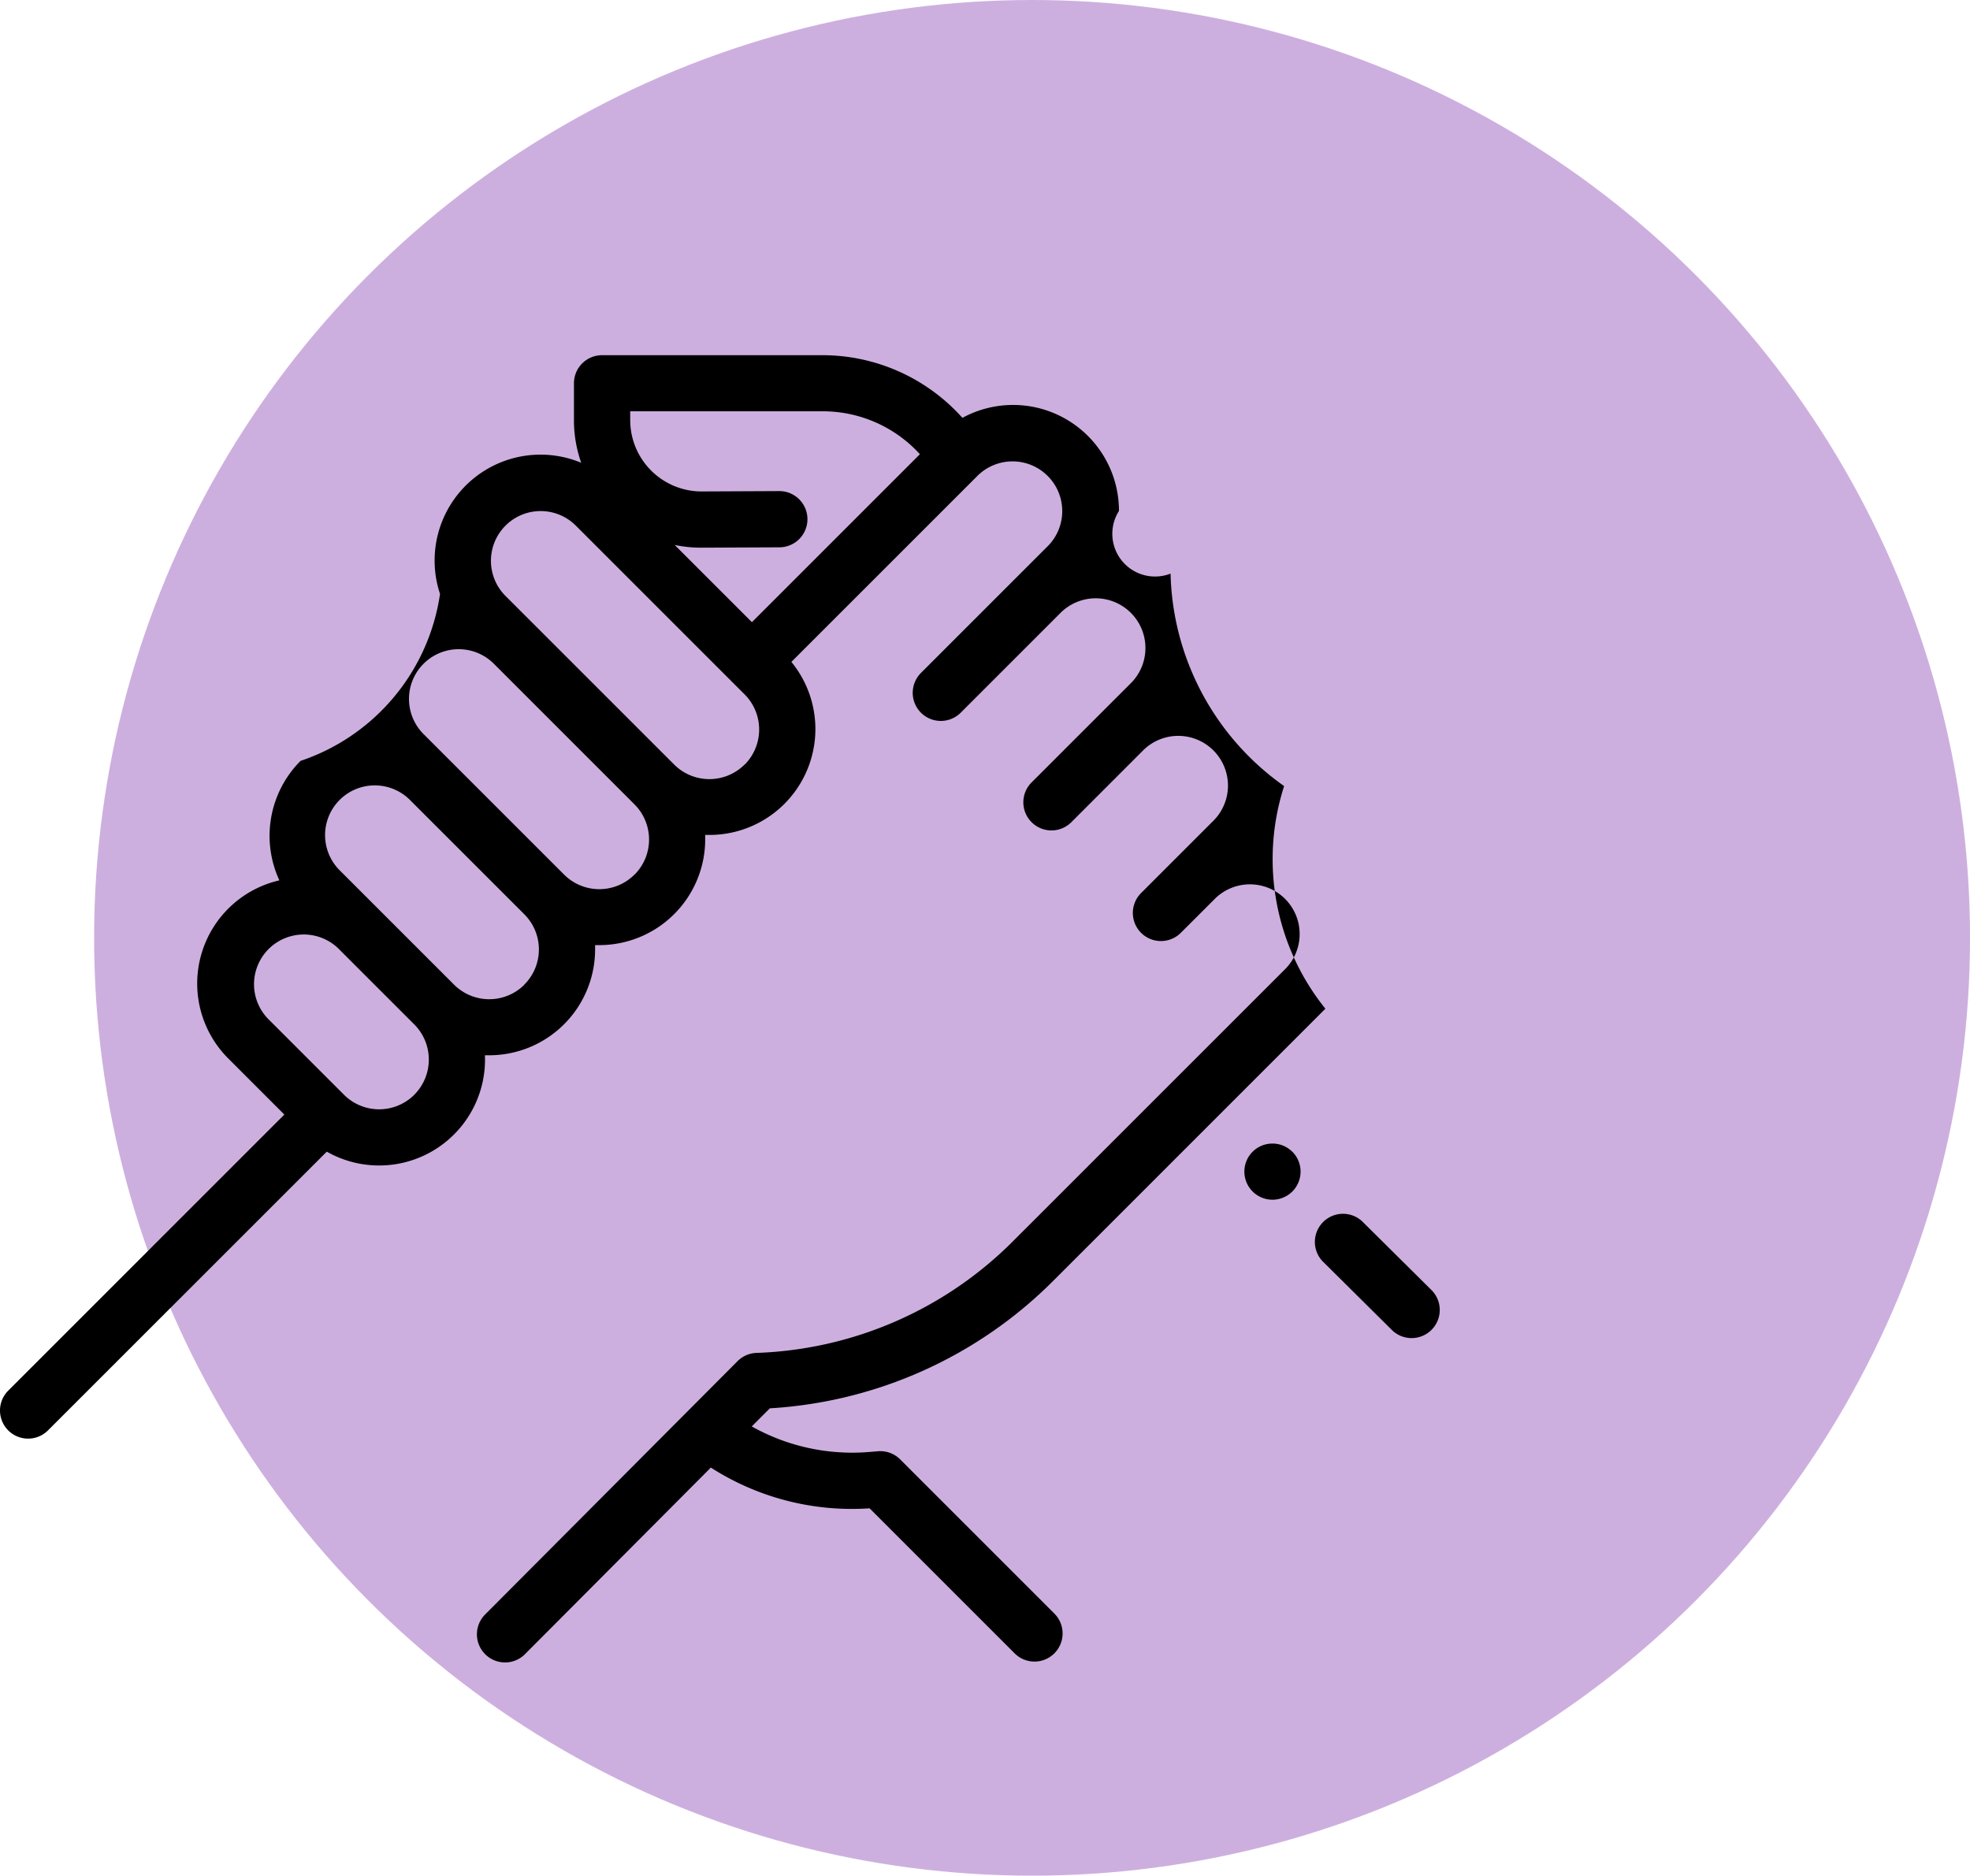
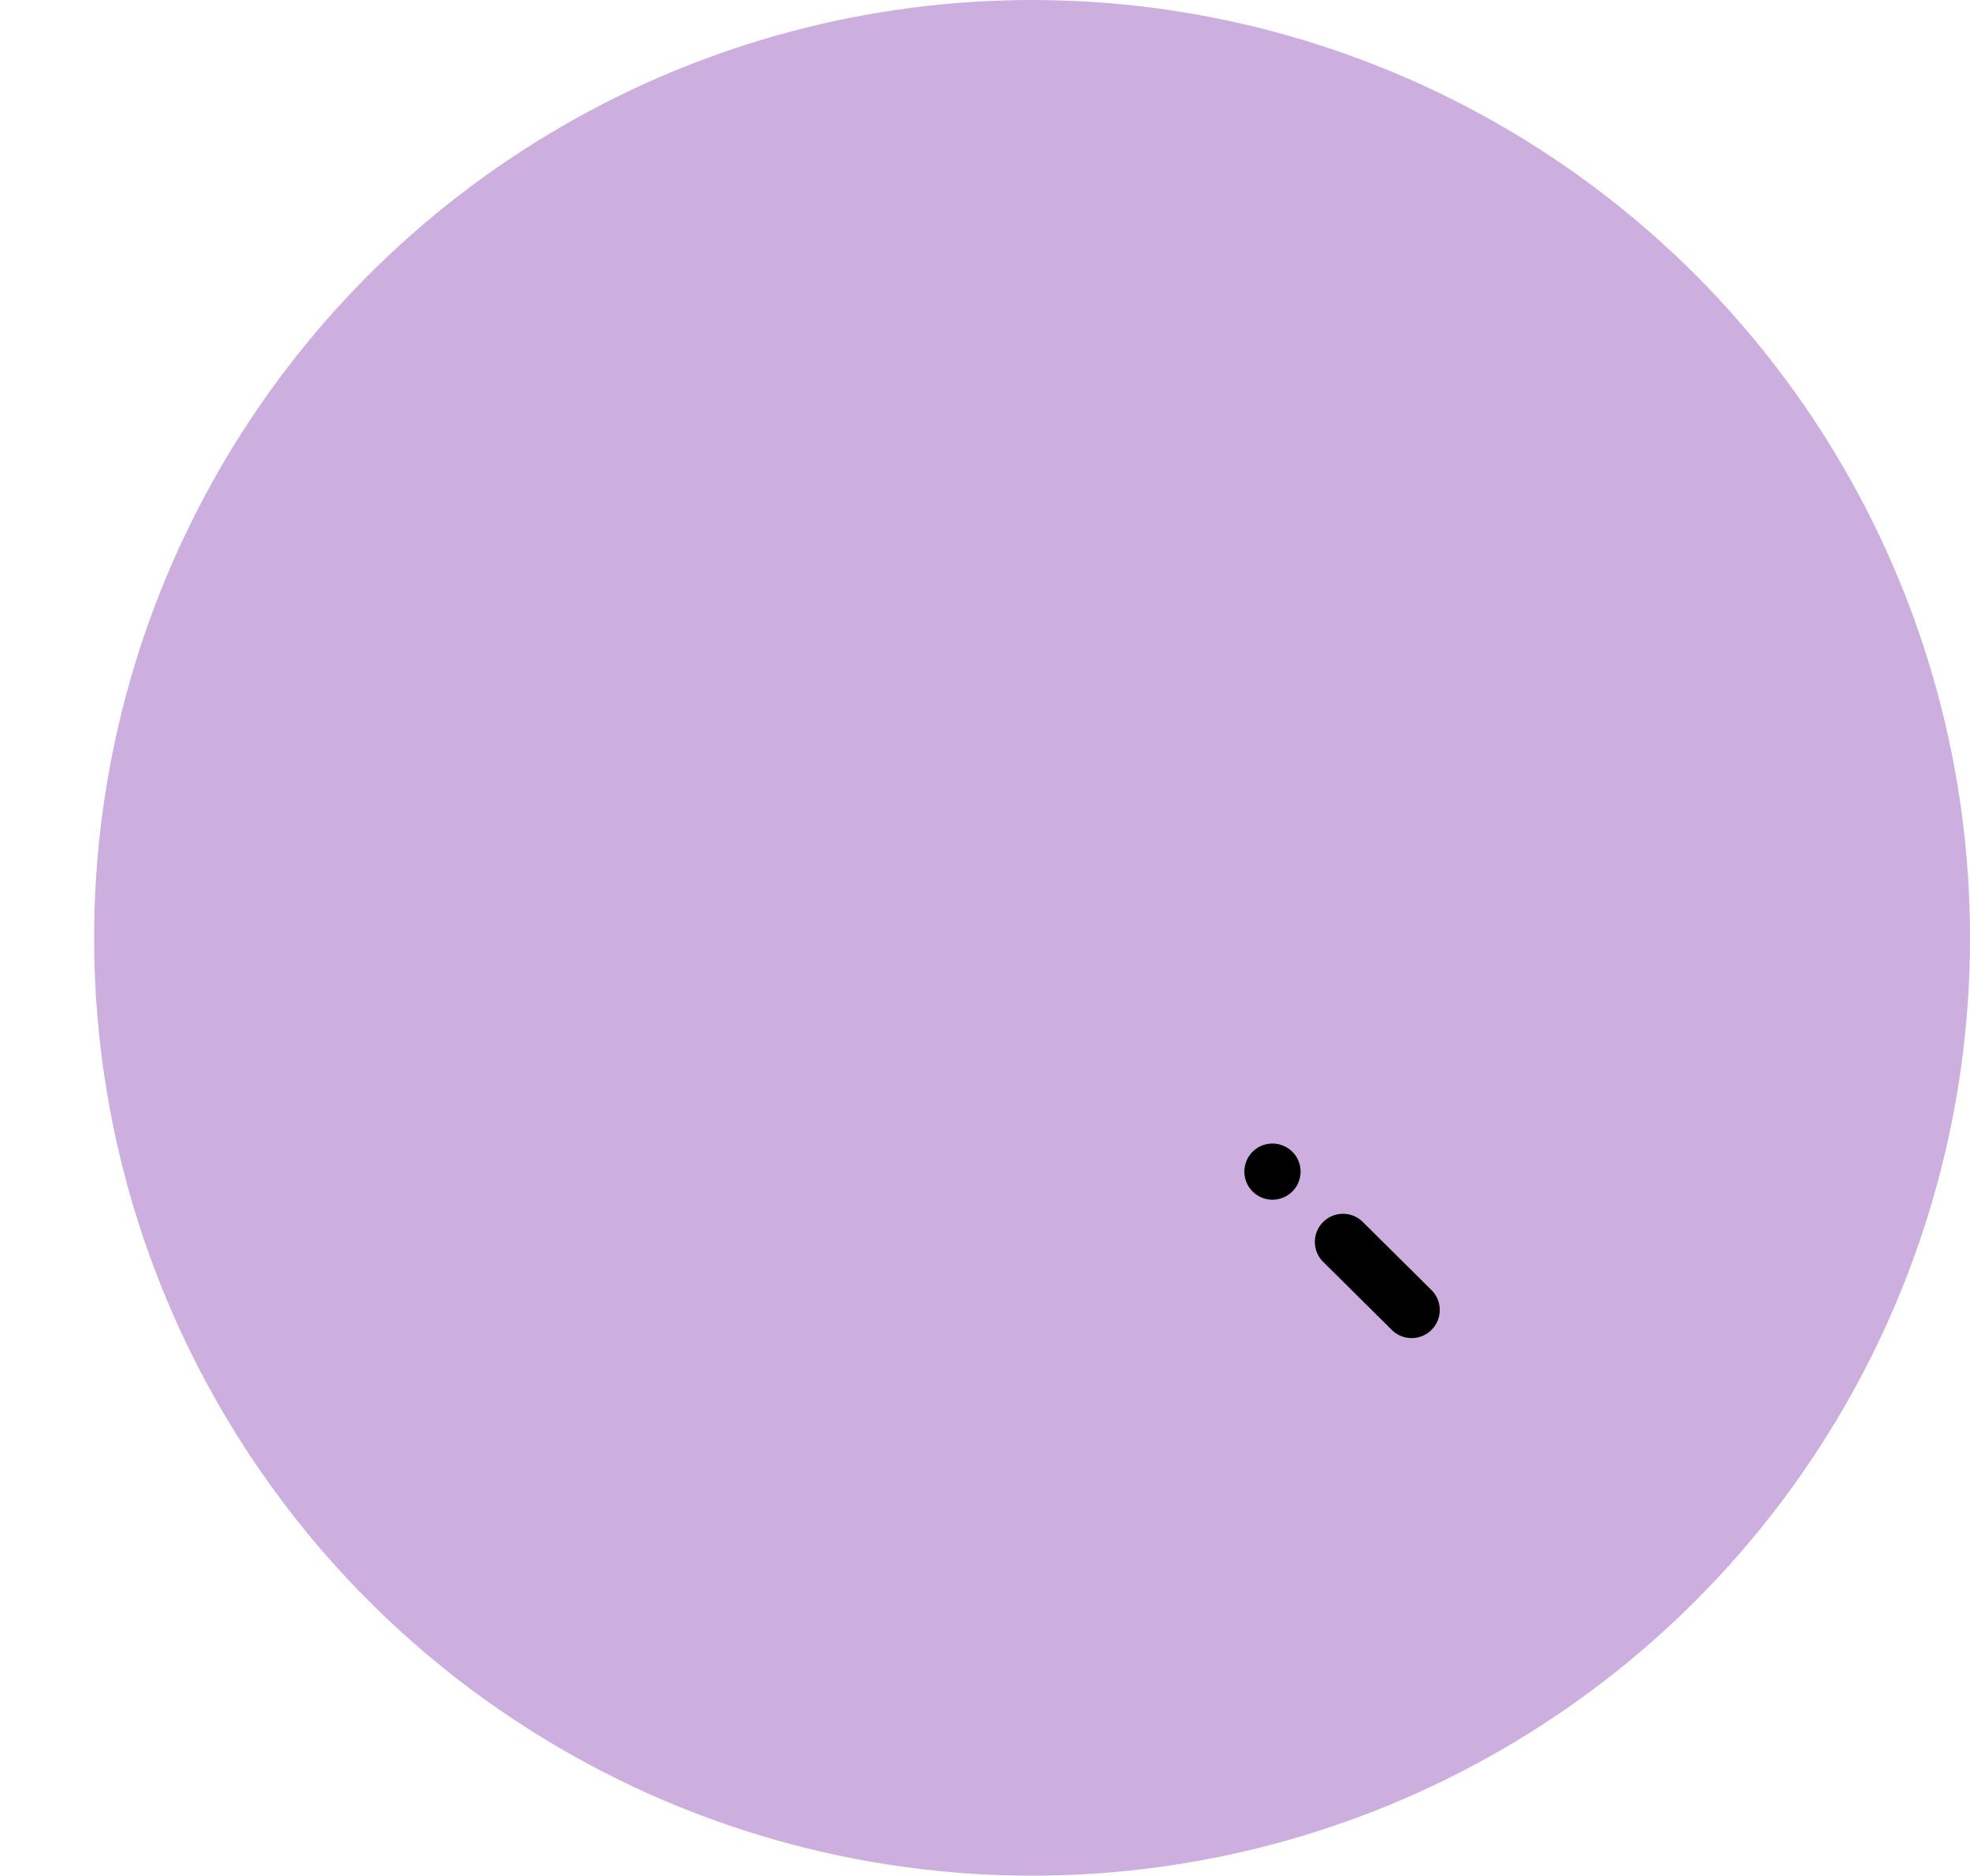
<svg xmlns="http://www.w3.org/2000/svg" width="72.547" height="69.081" viewBox="0 0 72.547 69.081">
  <g transform="translate(-1016.534 -1299.553)">
    <circle cx="34.541" cy="34.541" r="34.541" transform="translate(1020 1299.553)" fill="#cdafdf" />
    <path d="M1069.226,1347.043l-2.527-2.506a1.036,1.036,0,0,0-1.458,1.471l2.527,2.506a1.036,1.036,0,1,0,1.458-1.471Z" />
    <path d="M1064.125,1341.973a1.036,1.036,0,0,0-1.464,0l0,0a1.035,1.035,0,1,0,1.466,0Z" />
-     <path d="M1055.3,1346.747l10.043-10.043a8.777,8.777,0,0,1-1.52-8.2,9.857,9.857,0,0,1-4.182-7.825,1.573,1.573,0,0,1-1.9-2.308,3.9,3.9,0,0,0-5.764-3.429l-.1-.107a6.911,6.911,0,0,0-5.042-2.2h-8.13a1.035,1.035,0,0,0-1.035,1.035v1.358a4.693,4.693,0,0,0,.268,1.569,3.9,3.9,0,0,0-5.2,4.83,7.652,7.652,0,0,1-5.136,6.15,3.908,3.908,0,0,0-.78,4.4,3.9,3.9,0,0,0-1.882,6.56l2.065,2.066-10.168,10.168a1.035,1.035,0,1,0,1.464,1.464l10.267-10.266a3.9,3.9,0,0,0,5.824-3.55c.052,0,.1,0,.157,0a3.9,3.9,0,0,0,3.9-3.9c0-.053,0-.1,0-.157l.155,0a3.9,3.9,0,0,0,3.9-3.9c0-.053,0-.105,0-.158.052,0,.1,0,.156,0a3.9,3.9,0,0,0,3.017-6.373l6.873-6.872a1.831,1.831,0,0,1,2.589,2.589l-1.013,1.013-3.677,3.677a1.035,1.035,0,0,0,1.464,1.464l3.677-3.677a1.831,1.831,0,0,1,2.589,2.59l-1.014,1.013-2.663,2.663a1.036,1.036,0,0,0,1.464,1.465l2.663-2.664a1.831,1.831,0,0,1,2.59,2.589l-1.391,1.391-1.273,1.273a1.035,1.035,0,0,0,1.464,1.464l1.274-1.273a1.831,1.831,0,0,1,2.588,2.59l-10.044,10.043a14.02,14.02,0,0,1-9.438,4.112,1.033,1.033,0,0,0-.7.3l-9.278,9.312a1.036,1.036,0,1,0,1.467,1.462l6.824-6.85a9.618,9.618,0,0,0,5.845,1.5l5.341,5.341a1.035,1.035,0,0,0,1.464-1.464l-5.678-5.679a1.036,1.036,0,0,0-.817-.3l-.328.027a7.559,7.559,0,0,1-4.321-.941l.666-.667A16.088,16.088,0,0,0,1055.3,1346.747Zm-23.509-6.874a1.831,1.831,0,0,1-2.589,0l-2.8-2.8a1.831,1.831,0,0,1,2.589-2.589l2.8,2.8A1.833,1.833,0,0,1,1031.79,1339.873Zm4.054-4.054a1.832,1.832,0,0,1-2.589,0l-2.8-2.8-1.391-1.391a1.831,1.831,0,1,1,2.589-2.589l4.189,4.188h0a1.831,1.831,0,0,1,0,2.589Zm4.053-4.053a1.832,1.832,0,0,1-2.589,0l-5.2-5.2a1.831,1.831,0,0,1,2.588-2.59l2.371,2.371,2.832,2.832h0a1.831,1.831,0,0,1,0,2.589Zm4.054-4.053a1.834,1.834,0,0,1-2.59,0l-5.2-5.2,0,0-1.012-1.011a1.831,1.831,0,0,1,2.589-2.59l6.215,6.215a1.831,1.831,0,0,1,0,2.59Zm.272-5.245-2.844-2.844a4.74,4.74,0,0,0,.992.1h.022l2.842-.013a1.035,1.035,0,0,0-.005-2.071h-.005l-2.841.013h-.013a2.629,2.629,0,0,1-2.63-2.629v-.323h7.1a4.835,4.835,0,0,1,3.526,1.535l.042.046Z" />
  </g>
</svg>